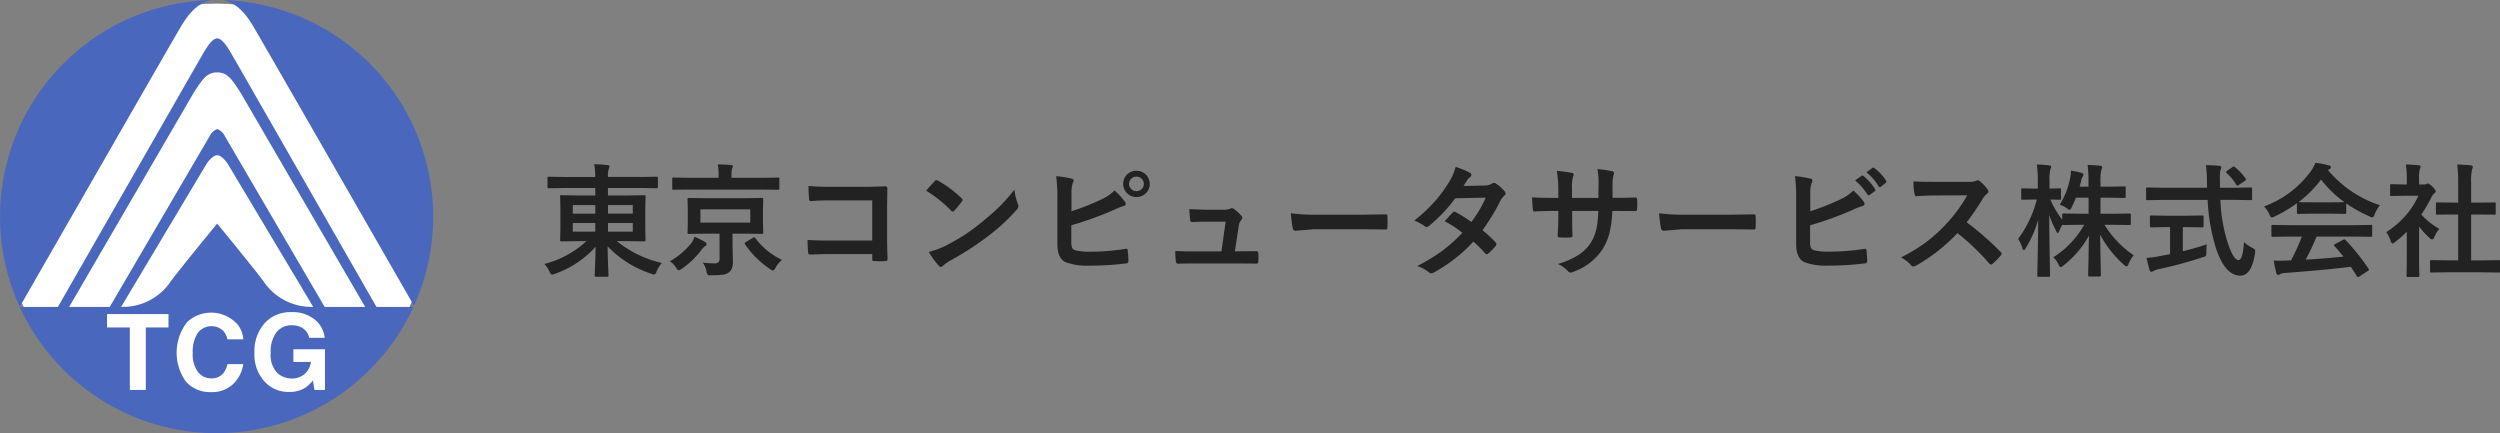
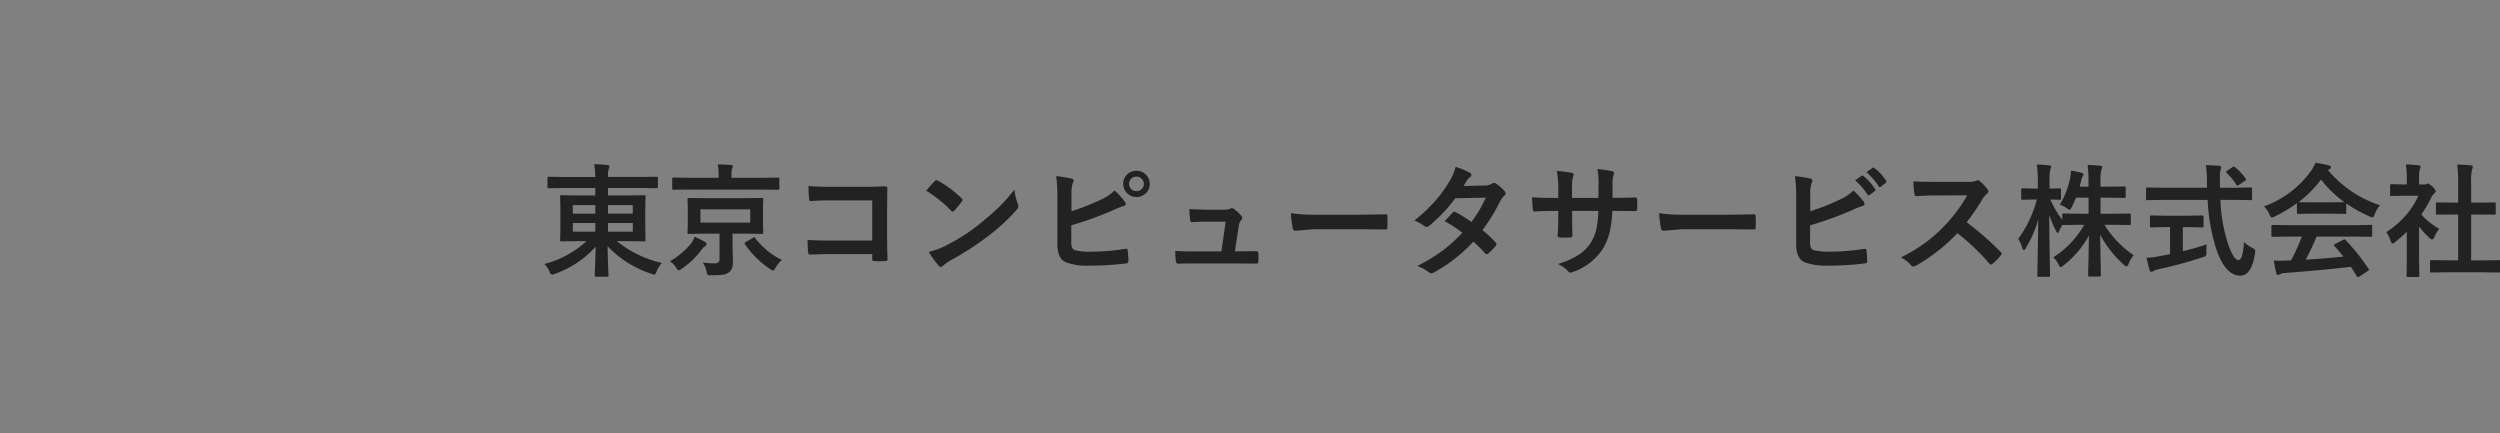
<svg xmlns="http://www.w3.org/2000/svg" id="logo.svg" width="346.25" height="60" viewBox="0 0 346.25 60">
  <rect x="0" y="0" width="346.25" height="60" fill="#808080" stroke="none" />
  <defs>
    <style>
      .cls-1 {
        fill: #222;
      }

      .cls-1, .cls-3 {
        fill-rule: evenodd;
      }

      .cls-2 {
        fill: #fff;
      }

      .cls-3 {
        fill: #4967bd;
      }
    </style>
  </defs>
  <path id="text" class="cls-1" d="M102.446,386.035v1.037H100.13l-2.358-.033a0.15,0.15,0,0,0-.191.208l0.033,1.593v2.806l-0.033,1.594a0.306,0.306,0,0,0,.025.157,0.235,0.235,0,0,0,.166.034l2.358-.034h1.1a13.732,13.732,0,0,1-5.827,3.163,4.192,4.192,0,0,1,.714,1.071,0.563,0.563,0,0,0,.34.407,1.769,1.769,0,0,0,.407-0.117,13.671,13.671,0,0,0,5.628-3.743q-0.018,1.468-.1,3.279-0.025.613-.025,0.68a0.259,0.259,0,0,0,.025.15,0.209,0.209,0,0,0,.166.041h1.527a0.306,0.306,0,0,0,.158-0.025,0.263,0.263,0,0,0,.033-0.166q0-.066-0.025-0.689c-0.011-.182-0.019-0.348-0.025-0.5q-0.057-1.518-.074-2.839a14.563,14.563,0,0,0,6.068,3.81,1.894,1.894,0,0,0,.39.117,0.615,0.615,0,0,0,.324-0.44,4.637,4.637,0,0,1,.73-1.179,15.168,15.168,0,0,1-6.234-3.022h1.411l2.358,0.034a0.318,0.318,0,0,0,.174-0.029,0.246,0.246,0,0,0,.033-0.162l-0.033-1.594V388.84l0.033-1.593a0.328,0.328,0,0,0-.025-0.166,0.251,0.251,0,0,0-.182-0.042l-2.358.033h-2.639v-1.037h4.656l2.092,0.033a0.158,0.158,0,0,0,.174-0.183v-1.228a0.158,0.158,0,0,0-.174-0.183l-2.092.033h-4.656a3.331,3.331,0,0,1,.107-1.1,1.057,1.057,0,0,0,.1-0.373c0-.094-0.091-0.152-0.274-0.175q-0.789-.09-1.834-0.116a10.194,10.194,0,0,1,.141,1.768H98.1l-2.092-.033a0.281,0.281,0,0,0-.149.025,0.224,0.224,0,0,0-.033.158v1.228a0.287,0.287,0,0,0,.025.15,0.224,0.224,0,0,0,.158.033l2.092-.033h4.341Zm1.76,6.051v-1.2h3.436v1.2h-3.436Zm3.436-2.5h-3.436V388.4h3.436v1.187Zm-8.309,1.3h3.113v1.2H99.333v-1.2Zm0-2.482h3.113v1.187H99.333V388.4Zm16.1-.987a0.328,0.328,0,0,0-.166.025,0.2,0.2,0,0,0-.042.166l0.033,1.369v1.86l-0.033,1.369a0.15,0.15,0,0,0,.208.191l2.324-.033h1.9v3.5a0.64,0.64,0,0,1-.133.448,0.917,0.917,0,0,1-.631.166,14.111,14.111,0,0,1-1.561-.108,3.141,3.141,0,0,1,.523,1.245,1.438,1.438,0,0,0,.133.407,0.354,0.354,0,0,0,.307.108l0.224-.008a12.134,12.134,0,0,0,1.6-.075,1.688,1.688,0,0,0,.839-0.332,1.372,1.372,0,0,0,.415-0.548,2.615,2.615,0,0,0,.133-0.946l-0.05-2.142V392.36h1.718l2.341,0.033a0.276,0.276,0,0,0,.162-0.029,0.272,0.272,0,0,0,.029-0.162l-0.033-1.369v-1.86l0.033-1.369a0.306,0.306,0,0,0-.025-0.158,0.243,0.243,0,0,0-.166-0.033l-2.341.033h-5.42Zm1.577,3.42V388.99h6.9v1.843h-6.9Zm8.583-4.574,2.158,0.016a0.159,0.159,0,0,0,.191-0.166v-1.336a0.28,0.28,0,0,0-.025-0.149,0.256,0.256,0,0,0-.166-0.034l-2.158.034h-4.284V384.35a4.941,4.941,0,0,1,.067-0.963,1.3,1.3,0,0,0,.124-0.357c0-.1-0.085-0.158-0.257-0.175q-1.046-.082-1.834-0.083a7.364,7.364,0,0,1,.116,1.561v0.291H115.47l-2.167-.034a0.375,0.375,0,0,0-.166.025,0.225,0.225,0,0,0-.033.158v1.336a0.213,0.213,0,0,0,.025.133,0.282,0.282,0,0,0,.174.033l2.167-.016H125.6Zm-0.972,6.732a0.223,0.223,0,0,0-.149-0.133,0.515,0.515,0,0,0-.191.083l-0.979.573a0.367,0.367,0,0,0-.175.182,0.247,0.247,0,0,0,.05.125,12.861,12.861,0,0,0,3.486,3.445,0.907,0.907,0,0,0,.391.207,0.746,0.746,0,0,0,.357-0.39A3.865,3.865,0,0,1,128.3,396a10.039,10.039,0,0,1-3.678-3h0Zm-10.965,4.092a0.61,0.61,0,0,0,.357.357,1.262,1.262,0,0,0,.415-0.224,11.5,11.5,0,0,0,2.764-2.665,1.519,1.519,0,0,1,.465-0.456,0.338,0.338,0,0,0,.2-0.291,0.35,0.35,0,0,0-.2-0.29,13.589,13.589,0,0,0-1.461-.731,2.978,2.978,0,0,1-.5.955,10.563,10.563,0,0,1-2.922,2.449,2.715,2.715,0,0,1,.88.9h0Zm21.325-3.769q-1.8,0-3.13-.083a15.978,15.978,0,0,0,.083,1.76,0.236,0.236,0,0,0,.241.258q0.191,0,1.2-.034,0.921-.033,1.585-0.033h5.844v0.681a0.339,0.339,0,0,0,.05.224,0.508,0.508,0,0,0,.274.066q0.348,0.025.747,0.025t0.747-.025a0.262,0.262,0,0,0,.307-0.24q-0.066-1.869-.066-3.072v-4.067l0.033-2.681v-0.05c0-.16-0.114-0.241-0.341-0.241q-1.8.067-2.689,0.067h-5.047q-1.651,0-2.839-.117a17.116,17.116,0,0,0,.083,1.81,0.244,0.244,0,0,0,.258.291,24.325,24.325,0,0,1,2.548-.1h5.935v5.561h-5.827Zm16.759-4.133a0.366,0.366,0,0,0,.216.132,0.4,0.4,0,0,0,.207-0.132,16.52,16.52,0,0,0,1.055-1.279,0.372,0.372,0,0,0,.1-0.215,0.409,0.409,0,0,0-.149-0.241,15.342,15.342,0,0,0-3.246-2.416,0.535,0.535,0,0,0-.224-0.083,0.312,0.312,0,0,0-.241.133q-0.764.813-1.187,1.328a17.5,17.5,0,0,1,3.47,2.773h0Zm-1.735,7.6a0.422,0.422,0,0,0,.291.183,0.485,0.485,0,0,0,.307-0.166,6.628,6.628,0,0,1,1.137-.789,39.264,39.264,0,0,0,5.13-3.328,26.242,26.242,0,0,0,3.91-3.6,0.933,0.933,0,0,0,.274-0.515,0.894,0.894,0,0,0-.083-0.323,7.986,7.986,0,0,1-.474-1.984,25.876,25.876,0,0,1-1.95,2.233q-1,1-2.715,2.39a26.705,26.705,0,0,1-2.158,1.594q-1.087.714-2.731,1.569a12.513,12.513,0,0,1-2.3.847,11.216,11.216,0,0,0,1.361,1.892h0Zm18.4-9.886a4.337,4.337,0,0,1,.166-1.536,0.684,0.684,0,0,0,.124-0.348,0.282,0.282,0,0,0-.274-0.274,14.2,14.2,0,0,0-2.141-.341,21.653,21.653,0,0,1,.166,3.105v6.275q0,2.051,1.2,2.557a8.708,8.708,0,0,0,3.238.456,40.9,40.9,0,0,0,5.047-.307,0.311,0.311,0,0,0,.357-0.307q0-.522-0.1-1.477a0.218,0.218,0,0,0-.2-0.249,0.846,0.846,0,0,0-.108.008,30.985,30.985,0,0,1-4.8.4,8.638,8.638,0,0,1-2.133-.191,0.689,0.689,0,0,1-.44-0.315,2.089,2.089,0,0,1-.133-0.9V391.2a46.077,46.077,0,0,0,5.844-2.109,12.964,12.964,0,0,1,1.411-.564,0.3,0.3,0,0,0,.282-0.3,0.46,0.46,0,0,0-.133-0.307,9.069,9.069,0,0,0-1.411-1.536,6.215,6.215,0,0,1-1.818,1.229,32.368,32.368,0,0,1-4.15,1.643V386.9Zm7.761-2.8a1.831,1.831,0,0,0-.133,2.589,1.763,1.763,0,0,0,1.37.6,1.788,1.788,0,0,0,1.228-.465,1.719,1.719,0,0,0,.606-1.353,1.823,1.823,0,0,0-1.834-1.818,1.818,1.818,0,0,0-1.237.449h0Zm1.918,0.614a1.006,1.006,0,0,1-.689,1.76,0.993,0.993,0,0,1-.681-0.249,1.005,1.005,0,0,1,.681-1.76,1.006,1.006,0,0,1,.689.249h0Zm13.48,6.616a1.6,1.6,0,0,1,.34-0.855,0.437,0.437,0,0,0,.15-0.308,0.46,0.46,0,0,0-.15-0.307,5.618,5.618,0,0,0-1.037-.938,0.613,0.613,0,0,0-.258-0.1,0.269,0.269,0,0,0-.182.074,2.677,2.677,0,0,1-1,.15h-2.349q-0.465,0-2.365-.083,0.066,1.1.124,1.469c0.022,0.216.1,0.324,0.241,0.324h0.066q1.32-.058,1.868-0.058h2.739l-0.581,4.125h-3.943q-1.478,0-2.449-.066a8.75,8.75,0,0,0,.083,1.428,0.316,0.316,0,0,0,.291.34q0.83-.033,2.191-0.033H191.6l2.366,0.016a0.388,0.388,0,0,0,.253-0.054,0.486,0.486,0,0,0,.062-0.286c0.011-.172.017-0.349,0.017-0.531s-0.006-.368-0.017-0.54a0.27,0.27,0,0,0-.282-0.307H193.9l-2.067.017h-0.8Zm7.479,0.273a0.374,0.374,0,0,0,.39.357l2.5-.207h6.117q1.245,0,3.794.033h0.066a0.22,0.22,0,0,0,.241-0.257q0.025-.39.025-0.8t-0.025-.805a0.206,0.206,0,0,0-.224-0.241h-0.083q-0.216.009-1.835,0.033-1.269.025-2.075,0.025h-5.478a25.157,25.157,0,0,1-3.669-.207,16.11,16.11,0,0,0,.257,2.066h0Zm28.779-3.834a2.228,2.228,0,0,1,.506-0.648,0.454,0.454,0,0,0,.191-0.324,0.44,0.44,0,0,0-.133-0.307,5.089,5.089,0,0,0-1.162-1.037,0.6,0.6,0,0,0-.307-0.133,0.57,0.57,0,0,0-.291.116,1.806,1.806,0,0,1-.929.257l-3,.067c0.221-.332.4-0.615,0.531-0.847a1.28,1.28,0,0,1,.349-0.357,0.422,0.422,0,0,0,.208-0.34,0.292,0.292,0,0,0-.183-0.274,11.4,11.4,0,0,0-1.992-.83,7.532,7.532,0,0,1-.913,2.092,18.524,18.524,0,0,1-1.8,2.49,21.56,21.56,0,0,1-3.013,2.847,7.177,7.177,0,0,1,1.428.78,0.372,0.372,0,0,0,.274.116,0.672,0.672,0,0,0,.34-0.149,21.827,21.827,0,0,0,3.636-3.827l4.217-.083a16.626,16.626,0,0,1-1.992,3.362,17.941,17.941,0,0,0-2.192-1.361,0.6,0.6,0,0,0-.166-0.067,0.329,0.329,0,0,0-.224.117q-0.1.1-1.121,1.212a14.631,14.631,0,0,1,2.449,1.6,21.908,21.908,0,0,1-2.664,2.415,24.885,24.885,0,0,1-3.595,2.192,5.07,5.07,0,0,1,1.619.863,0.518,0.518,0,0,0,.324.149,1,1,0,0,0,.423-0.149,21.2,21.2,0,0,0,5.421-4.25,16.469,16.469,0,0,1,1.651,1.652,0.28,0.28,0,0,0,.183.1,0.369,0.369,0,0,0,.208-0.083,8.115,8.115,0,0,0,1.054-1.07,0.331,0.331,0,0,0,.1-0.225,0.347,0.347,0,0,0-.1-0.24,15.18,15.18,0,0,0-1.835-1.71,27.338,27.338,0,0,0,2.5-4.117h0Zm15.514-1.993a5.338,5.338,0,0,1,.133-1.494,0.834,0.834,0,0,0,.074-0.307,0.3,0.3,0,0,0-.307-0.266,15.437,15.437,0,0,0-1.992-.29,10.174,10.174,0,0,1,.158,1.976c0,0.154,0,.271-0.008.348l-0.017,1.669h-3.652v-1.237a6.068,6.068,0,0,1,.124-1.635,1.3,1.3,0,0,0,.1-0.357,0.255,0.255,0,0,0-.258-0.241,16.779,16.779,0,0,0-2.075-.266,14.442,14.442,0,0,1,.208,2.5v1.237h-0.515q-1.933,0-3.121-.083,0.066,1.377.116,1.643c0.017,0.216.083,0.324,0.2,0.324q1.329-.082,2.806-0.083h0.515v0.647q0,1.337-.092,2.781v0.042c0,0.116.1,0.182,0.308,0.2,0.226,0.016.473,0.025,0.738,0.025s0.507-.009.723-0.025,0.3-.1.29-0.241q-0.049-.9-0.05-2.814v-0.614h3.619a13.921,13.921,0,0,1-.24,2.4,6.265,6.265,0,0,1-.756,1.934,5.677,5.677,0,0,1-1.577,1.652,11.1,11.1,0,0,1-3.013,1.361,4.525,4.525,0,0,1,1.411,1.013,0.5,0.5,0,0,0,.316.191,1.606,1.606,0,0,0,.481-0.15,8,8,0,0,0,4.009-3.162,8.227,8.227,0,0,0,.888-2.059,14.99,14.99,0,0,0,.424-3.179H244l2.449,0.016h0.066a0.238,0.238,0,0,0,.224-0.273q0.025-.324.025-0.673t-0.025-.664c-0.016-.182-0.083-0.274-0.2-0.274H246.5q-1.171.05-2.565,0.05h-0.6v-1.619Zm6.707,5.827a0.374,0.374,0,0,0,.39.357l2.5-.207h6.117q1.245,0,3.794.033h0.066a0.22,0.22,0,0,0,.241-0.257q0.025-.39.025-0.8t-0.025-.805a0.206,0.206,0,0,0-.224-0.241h-0.083q-0.216.009-1.835,0.033-1.269.025-2.075,0.025h-5.478a25.157,25.157,0,0,1-3.669-.207,16.11,16.11,0,0,0,.257,2.066h0Zm20.686-4.706a4.121,4.121,0,0,1,.174-1.527,0.772,0.772,0,0,0,.116-0.357,0.3,0.3,0,0,0-.274-0.274,15.813,15.813,0,0,0-2.141-.341,21.839,21.839,0,0,1,.166,3.113v6.276q0,2.041,1.2,2.548a8.706,8.706,0,0,0,3.237.456,40.873,40.873,0,0,0,5.047-.307,0.31,0.31,0,0,0,.357-0.307q0-.522-0.1-1.469a0.218,0.218,0,0,0-.2-0.249,0.832,0.832,0,0,0-.107.008,31.8,31.8,0,0,1-4.8.39,8.653,8.653,0,0,1-2.134-.191,0.692,0.692,0,0,1-.44-0.315,2.081,2.081,0,0,1-.132-0.888v-2.258a46.412,46.412,0,0,0,5.835-2.108,10.99,10.99,0,0,1,1.411-.565,0.318,0.318,0,0,0,.291-0.307,0.512,0.512,0,0,0-.133-0.307,9.136,9.136,0,0,0-1.411-1.527,6.215,6.215,0,0,1-1.818,1.228,34.057,34.057,0,0,1-4.15,1.644V386.9Zm7.918,0.05a0.2,0.2,0,0,0,.158.108,0.251,0.251,0,0,0,.133-0.05l0.714-.531a0.186,0.186,0,0,0,.1-0.15,0.2,0.2,0,0,0-.049-0.116,7.131,7.131,0,0,0-1.611-1.826,0.268,0.268,0,0,0-.157-0.075,0.154,0.154,0,0,0-.1.042l-0.9.63a8.763,8.763,0,0,1,1.709,1.968h0Zm1.553-1.137a0.182,0.182,0,0,0,.149.107,0.258,0.258,0,0,0,.141-0.049l0.673-.532a0.208,0.208,0,0,0,.108-0.166,0.3,0.3,0,0,0-.05-0.141,6.571,6.571,0,0,0-1.619-1.751,0.267,0.267,0,0,0-.149-0.075,0.219,0.219,0,0,0-.108.042l-0.847.614a8.016,8.016,0,0,1,1.7,1.951h0Zm14.352,1.793a3.264,3.264,0,0,1,.622-0.756,0.446,0.446,0,0,0,.224-0.34,0.477,0.477,0,0,0-.083-0.216,5.966,5.966,0,0,0-1.1-1.195,0.692,0.692,0,0,0-.29-0.133,0.323,0.323,0,0,0-.191.066,2.8,2.8,0,0,1-1.17.158h-4.674q-1.959,0-2.872-.066a8.127,8.127,0,0,0,.15,1.768c0.038,0.2.113,0.3,0.224,0.29q1.377-.108,2.689-0.108l4.383-.016a21.51,21.51,0,0,1-5.661,6.458,23.59,23.59,0,0,1-3.52,2.141,4.7,4.7,0,0,1,1.428,1.113,0.371,0.371,0,0,0,.291.149,1.436,1.436,0,0,0,.39-0.133,24.616,24.616,0,0,0,5.711-4.491,30.994,30.994,0,0,1,4.416,4.217,0.39,0.39,0,0,0,.24.133,0.313,0.313,0,0,0,.208-0.1,9.023,9.023,0,0,0,1.137-1.162,0.413,0.413,0,0,0,.116-0.249,0.365,0.365,0,0,0-.132-0.24,41.492,41.492,0,0,0-4.707-4.109,29.691,29.691,0,0,0,2.175-3.179h0Zm11.7,1.236a0.923,0.923,0,0,0,.39.224,0.564,0.564,0,0,0,.274-0.34,12.781,12.781,0,0,0,.6-1.345h1.752V389.6H308.1l-2.291-.033a0.158,0.158,0,0,0-.191.166v0.7a12.977,12.977,0,0,1-1.644-2.8c0.338,0,.639.014,0.905,0.025l0.382,0.008a0.309,0.309,0,0,0,.158-0.025,0.243,0.243,0,0,0,.033-0.166v-1.2a0.313,0.313,0,0,0-.025-0.157,0.263,0.263,0,0,0-.166-0.034l-1.4.034V385.08a6.073,6.073,0,0,1,.116-1.643,1.006,1.006,0,0,0,.108-0.357c0-.094-0.1-0.153-0.29-0.175a16.652,16.652,0,0,0-1.7-.116,14.444,14.444,0,0,1,.141,2.316v1.013h-0.514l-1.594-.034a0.317,0.317,0,0,0-.158.025,0.267,0.267,0,0,0-.033.166v1.2a0.306,0.306,0,0,0,.025.158,0.263,0.263,0,0,0,.166.033l1.594-.033H302.1a15.815,15.815,0,0,1-2.581,5.453,5.6,5.6,0,0,1,.581,1.27,0.36,0.36,0,0,0,.2.291,0.491,0.491,0,0,0,.257-0.274,15.408,15.408,0,0,0,1.735-3.96q-0.024,2.9-.1,6.492-0.025,1.17-.025,1.245a0.2,0.2,0,0,0,.033.149,0.217,0.217,0,0,0,.174.042h1.378a0.291,0.291,0,0,0,.149-0.025,0.256,0.256,0,0,0,.034-0.166c0-.045,0-0.23-0.009-0.556q-0.024-1.1-.033-1.777-0.066-3.154-.075-6.051a14.323,14.323,0,0,0,.955,2.216,0.566,0.566,0,0,0,.216.307,0.444,0.444,0,0,0,.207-0.273q0.1-.258.44-0.9a0.182,0.182,0,0,0,.175.05l2.291-.034h0.564a12.889,12.889,0,0,1-4.283,4.508,3.382,3.382,0,0,1,.73.987,0.567,0.567,0,0,0,.291.374,0.921,0.921,0,0,0,.39-0.241,13.41,13.41,0,0,0,3.52-4.125q-0.026,1.452-.059,3.395-0.049,2.025-.049,2.092a0.161,0.161,0,0,0,.191.174h1.394a0.158,0.158,0,0,0,.183-0.174q0-.018-0.033-1.735-0.051-2.2-.067-3.893a14.7,14.7,0,0,0,3.3,4.183,0.677,0.677,0,0,0,.357.224,0.454,0.454,0,0,0,.265-0.34,4.964,4.964,0,0,1,.714-1.212,13.919,13.919,0,0,1-4.042-4.217h1.2l2.283,0.034a0.183,0.183,0,0,0,.141-0.034,0.328,0.328,0,0,0,.025-0.166v-1.228a0.146,0.146,0,0,0-.166-0.166l-2.283.033H310.92v-2.225h1.245l2.059,0.034a0.291,0.291,0,0,0,.149-0.025,0.225,0.225,0,0,0,.033-0.158v-1.212a0.331,0.331,0,0,0-.025-0.166,0.222,0.222,0,0,0-.157-0.033l-2.059.033H310.92v-0.581a6.417,6.417,0,0,1,.124-1.768,1.006,1.006,0,0,0,.108-0.374c0-.094-0.1-0.152-0.29-0.174q-0.806-.091-1.727-0.116a19.378,19.378,0,0,1,.125,2.465v0.548h-1.229c0.105-.387.169-0.631,0.191-0.73a2.307,2.307,0,0,1,.2-0.631,0.7,0.7,0,0,0,.141-0.324,0.313,0.313,0,0,0-.273-0.224,11.221,11.221,0,0,0-1.461-.307,4.912,4.912,0,0,1-.125,1.054,10.778,10.778,0,0,1-1.428,3.661,3.416,3.416,0,0,1,.972.489h0Zm19.506-1.153a26.542,26.542,0,0,0,1.171,6.748q1.253,3.719,3.337,3.744,1.569,0.024,2.05-3.08a3.235,3.235,0,0,0,.033-0.324,0.315,0.315,0,0,0-.083-0.232,1.707,1.707,0,0,0-.373-0.241,4.716,4.716,0,0,1-1.1-.772q-0.159,2.49-.764,2.491-0.714,0-1.527-2.516a21.809,21.809,0,0,1-.972-5.818h2.026l2.175,0.033a0.264,0.264,0,0,0,.149-0.025,0.3,0.3,0,0,0,.033-0.183v-1.336a0.328,0.328,0,0,0-.025-0.166,0.187,0.187,0,0,0-.157-0.042l-2.175.033h-2.092v-0.747c-0.006-.3-0.008-0.517-0.008-0.655a3.886,3.886,0,0,1,.091-1.063,2.688,2.688,0,0,0,.1-0.357c0-.116-0.092-0.185-0.274-0.207q-0.556-.067-1.851-0.1a18.663,18.663,0,0,1,.141,2.432l0.016,0.7h-6.1l-2.183-.033a0.244,0.244,0,0,0-.141.025,0.367,0.367,0,0,0-.025.183v1.336a0.369,0.369,0,0,0,.025.179,0.213,0.213,0,0,0,.141.029l2.183-.033h6.184Zm-0.763,3.81a0.375,0.375,0,0,0,.166-0.025,0.21,0.21,0,0,0,.033-0.15v-1.27a0.331,0.331,0,0,0-.025-0.166,0.24,0.24,0,0,0-.174-0.041l-2.009.033h-3.013l-2.017-.033a0.306,0.306,0,0,0-.158.025,0.3,0.3,0,0,0-.033.182v1.27a0.162,0.162,0,0,0,.191.175l2.017-.042h0.581V395.2l-1.635.307a9.912,9.912,0,0,1-1.627.2q0.282,1.245.44,1.718a0.263,0.263,0,0,0,.24.224,0.785,0.785,0,0,0,.307-0.116,2.34,2.34,0,0,1,.714-0.257,57.839,57.839,0,0,0,6.085-1.652,1.164,1.164,0,0,0,.431-0.183,1.069,1.069,0,0,0,.075-0.531,10.224,10.224,0,0,1,.05-1.071q-1.379.482-3.312,0.955v-3.337h0.664Zm4.383-8.434a0.506,0.506,0,0,0-.2.1l-0.714.489a0.294,0.294,0,0,0-.157.175,0.222,0.222,0,0,0,.083.132,7.381,7.381,0,0,1,1.328,1.619,0.222,0.222,0,0,0,.158.133,0.477,0.477,0,0,0,.215-0.1l0.806-.548a0.311,0.311,0,0,0,.174-0.2,0.273,0.273,0,0,0-.058-0.141,7.854,7.854,0,0,0-1.461-1.56,0.274,0.274,0,0,0-.174-0.1h0Zm9.429,9.7a28.613,28.613,0,0,1-1.494,3.3l-0.548.017q-0.613.033-1.029,0.033-0.432,0-.822-0.033,0.2,1.194.357,1.751a0.244,0.244,0,0,0,.233.241,0.448,0.448,0,0,0,.29-0.1,1.392,1.392,0,0,1,.614-0.158q5.886-.447,9.181-0.863,0.505,0.756.847,1.328a0.2,0.2,0,0,0,.141.117,0.527,0.527,0,0,0,.2-0.1l1.179-.772a0.245,0.245,0,0,0,.141-0.174,0.267,0.267,0,0,0-.058-0.141,31.367,31.367,0,0,0-3.163-3.952,0.272,0.272,0,0,0-.174-0.1,0.411,0.411,0,0,0-.183.066l-1.087.565a0.242,0.242,0,0,0-.175.166,0.237,0.237,0,0,0,.075.141q0.456,0.489,1.237,1.444-2.582.274-5.238,0.423a32.3,32.3,0,0,0,1.519-3.195h5.246l2.25,0.033a0.293,0.293,0,0,0,.17-0.029,0.255,0.255,0,0,0,.029-0.154v-1.278a0.144,0.144,0,0,0-.2-0.183l-2.25.033h-9.056l-2.249-.033a0.34,0.34,0,0,0-.166.025,0.218,0.218,0,0,0-.034.158v1.278a0.293,0.293,0,0,0,.025.15,0.286,0.286,0,0,0,.175.033l2.249-.033H338.8Zm3.619-9.2a1.393,1.393,0,0,1,.241-0.149,0.283,0.283,0,0,0,.166-0.274,0.31,0.31,0,0,0-.307-0.232,12.7,12.7,0,0,0-1.834-.357,5.38,5.38,0,0,1-.6,1.1,13.8,13.8,0,0,1-6.525,4.939,3.935,3.935,0,0,1,.764,1.129,0.659,0.659,0,0,0,.307.423,1.227,1.227,0,0,0,.407-0.158,19.743,19.743,0,0,0,3.08-1.834v1.295a0.294,0.294,0,0,0,.024.149,0.227,0.227,0,0,0,.158.033l1.926-.033h2.615l1.926,0.033a0.28,0.28,0,0,0,.149-0.025,0.222,0.222,0,0,0,.033-0.157v-1.262a19.2,19.2,0,0,0,3.246,1.8,1.315,1.315,0,0,0,.39.133,0.588,0.588,0,0,0,.29-0.423,5.337,5.337,0,0,1,.731-1.27,15.767,15.767,0,0,1-7.189-4.865h0Zm-0.954,1.312a15.57,15.57,0,0,0,3.212,3.113q-0.373.033-1.834,0.033H340.23q-1.569,0-1.868-.033a15.79,15.79,0,0,0,3.1-3.113h0ZM363.8,397.714l2.266,0.033a0.331,0.331,0,0,0,.166-0.025,0.223,0.223,0,0,0,.033-0.158V396.22a0.306,0.306,0,0,0-.025-0.158,0.282,0.282,0,0,0-.174-0.033l-2.266.033h-1.544v-6.35h1.071l2.141,0.017a0.376,0.376,0,0,0,.15-0.017,0.194,0.194,0,0,0,.041-0.158v-1.345a0.236,0.236,0,0,0-.025-0.141,0.311,0.311,0,0,0-.166-0.025l-2.141.017h-1.071V385.3a6.454,6.454,0,0,1,.141-1.867,0.832,0.832,0,0,0,.083-0.357c0-.094-0.091-0.153-0.274-0.175q-0.789-.082-1.884-0.116a18.8,18.8,0,0,1,.133,2.565v2.706h-0.764l-2.142-.017a0.34,0.34,0,0,0-.141.017,0.206,0.206,0,0,0-.033.149v1.345a0.259,0.259,0,0,0,.025.15,0.264,0.264,0,0,0,.149.025l2.142-.017h0.764v6.35h-1.428l-2.283-.033a0.249,0.249,0,0,0-.153.029,0.264,0.264,0,0,0-.029.162v1.344a0.282,0.282,0,0,0,.025.15,0.222,0.222,0,0,0,.157.033l2.283-.033H363.8ZM351.1,393.348a0.566,0.566,0,0,0,.266.39,0.918,0.918,0,0,0,.357-0.224,16.914,16.914,0,0,0,1.618-1.411v4.067l-0.033,2a0.306,0.306,0,0,0,.025.158,0.282,0.282,0,0,0,.174.033h1.362a0.388,0.388,0,0,0,.174-0.025,0.263,0.263,0,0,0,.033-0.166l-0.033-2v-4.781a12.512,12.512,0,0,0,1.461,1.577,0.672,0.672,0,0,0,.34.207,0.523,0.523,0,0,0,.324-0.373,3.931,3.931,0,0,1,.681-1.1,10.024,10.024,0,0,1-2.5-1.992,17.091,17.091,0,0,0,1.444-2.482,2.175,2.175,0,0,1,.4-0.49,0.367,0.367,0,0,0,.166-0.274,2.393,2.393,0,0,0-1.088-1.054,0.522,0.522,0,0,0-.191.066,0.591,0.591,0,0,1-.323.075h-0.714v-0.772a4.442,4.442,0,0,1,.108-1.353,1.07,1.07,0,0,0,.1-0.357c0-.1-0.091-0.158-0.274-0.174q-0.855-.092-1.768-0.117a12.12,12.12,0,0,1,.133,2.076v0.7h-0.324l-1.8-.042a0.261,0.261,0,0,0-.149.025,0.221,0.221,0,0,0-.042.166v1.262a0.288,0.288,0,0,0,.025.149,0.256,0.256,0,0,0,.166.034l1.8-.034h1.926a10.658,10.658,0,0,1-1.643,2.6,11.987,11.987,0,0,1-2.8,2.432,4.717,4.717,0,0,1,.6,1.212h0Z" transform="translate(-20 -360)" />
-   <circle id="shape2" class="cls-2" cx="30" cy="30" r="29.5" />
-   <path id="shape" class="cls-3" d="M54.98,363.481c0.621,0.994,20.852,36.246,22.358,38.87a30.012,30.012,0,0,0-26.425-42.338C53.109,360.456,54.4,362.559,54.98,363.481Zm-9.8,0c0.578-.926,1.882-3.043,4.1-3.473A30.008,30.008,0,0,0,22.732,402.5C23.015,402.007,44.535,364.506,45.175,363.481Zm26.96,39.025-19.612-34.24c-0.495-.786-1.53-2.948-2.446-2.948s-1.951,2.162-2.446,2.948L28.02,402.506H22.735a30,30,0,0,0,54.53,0h-5.13Zm-28.8,2.851H40.191v8.651h-2.21v-8.651H34.822V403.5h8.513v1.861Zm-6.417-2.851H36.774L48.61,382.692s0.78-1.194,1.468-1.194,1.468,1.194,1.468,1.194l11.836,19.814H63.236a8,8,0,0,1-6.777-3.6c-1.548-2.065-6.382-7.939-6.382-7.939s-4.834,5.874-6.382,7.939A8,8,0,0,1,36.919,402.506Zm10.5,9.017a2.243,2.243,0,0,0,1.817.88,2.059,2.059,0,0,0,1.723-.756,3.323,3.323,0,0,0,.544-1.219h2.182a4.736,4.736,0,0,1-1.442,2.8,4.2,4.2,0,0,1-2.973,1.077,4.46,4.46,0,0,1-3.527-1.455,6.9,6.9,0,0,1,.176-8.251,4.9,4.9,0,0,1,7.068.442A3.789,3.789,0,0,1,53.7,407h-2.2a3,3,0,0,0-.538-1.142,2.385,2.385,0,0,0-3.591.282,4.721,4.721,0,0,0-.677,2.735A4.146,4.146,0,0,0,47.415,411.523Zm17.6,2.485H63.557L63.336,412.7a5.024,5.024,0,0,1-1.141,1.051,4.025,4.025,0,0,1-2.139.532,4.447,4.447,0,0,1-3.423-1.446,5.516,5.516,0,0,1-1.39-3.977,5.836,5.836,0,0,1,1.4-4.091,4.788,4.788,0,0,1,3.715-1.539,4.857,4.857,0,0,1,3.219,1.016,3.782,3.782,0,0,1,1.394,2.535H62.815a2.055,2.055,0,0,0-1.219-1.5,2.991,2.991,0,0,0-1.2-.236,2.623,2.623,0,0,0-2.086.957,4.35,4.35,0,0,0-.816,2.879,3.573,3.573,0,0,0,.884,2.741,2.907,2.907,0,0,0,2.011.8,2.606,2.606,0,0,0,1.811-.634,2.739,2.739,0,0,0,.87-1.662H60.633v-1.754h4.378v5.641Zm-0.058-11.5-13.79-23.595a1.99,1.99,0,0,0-1.087-1.039,1.99,1.99,0,0,0-1.086,1.039L35.2,402.506h-5.62l17.269-29.7c1.152-1.76,1.767-2.78,3.227-2.78s2.074,1.02,3.227,2.78l17.269,29.7h-5.62Z" transform="translate(-20 -360)" />
</svg>